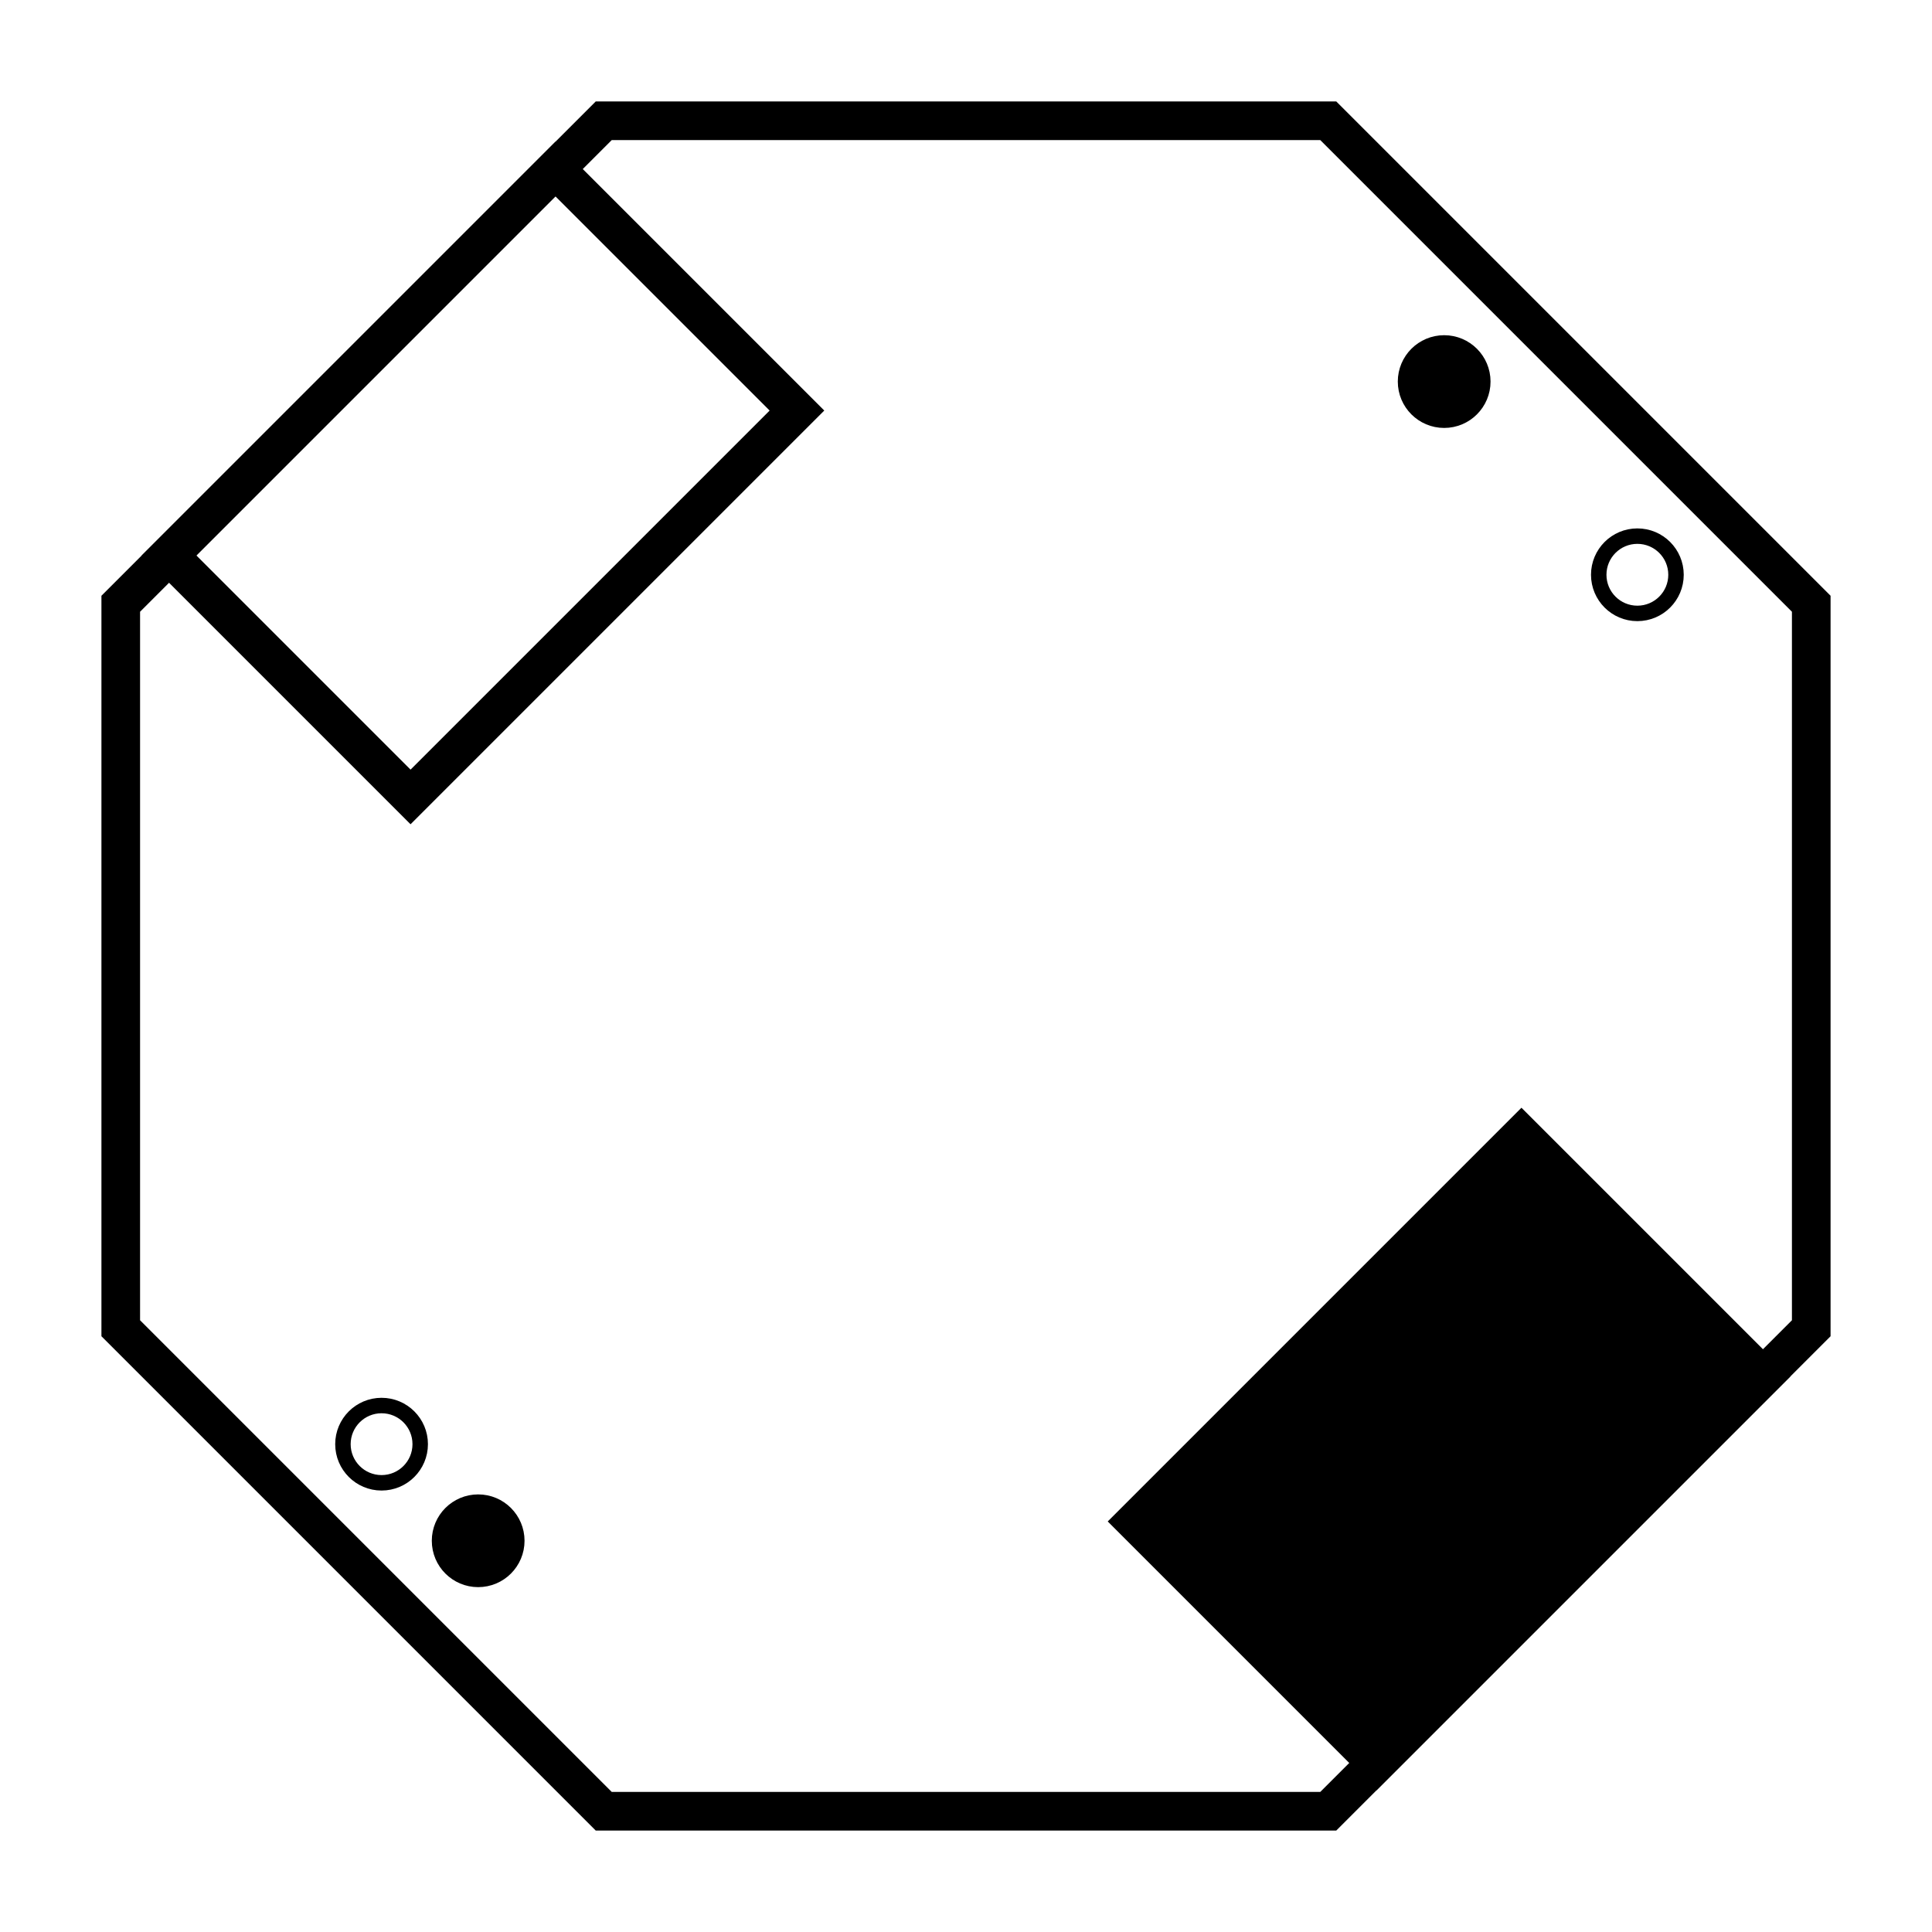
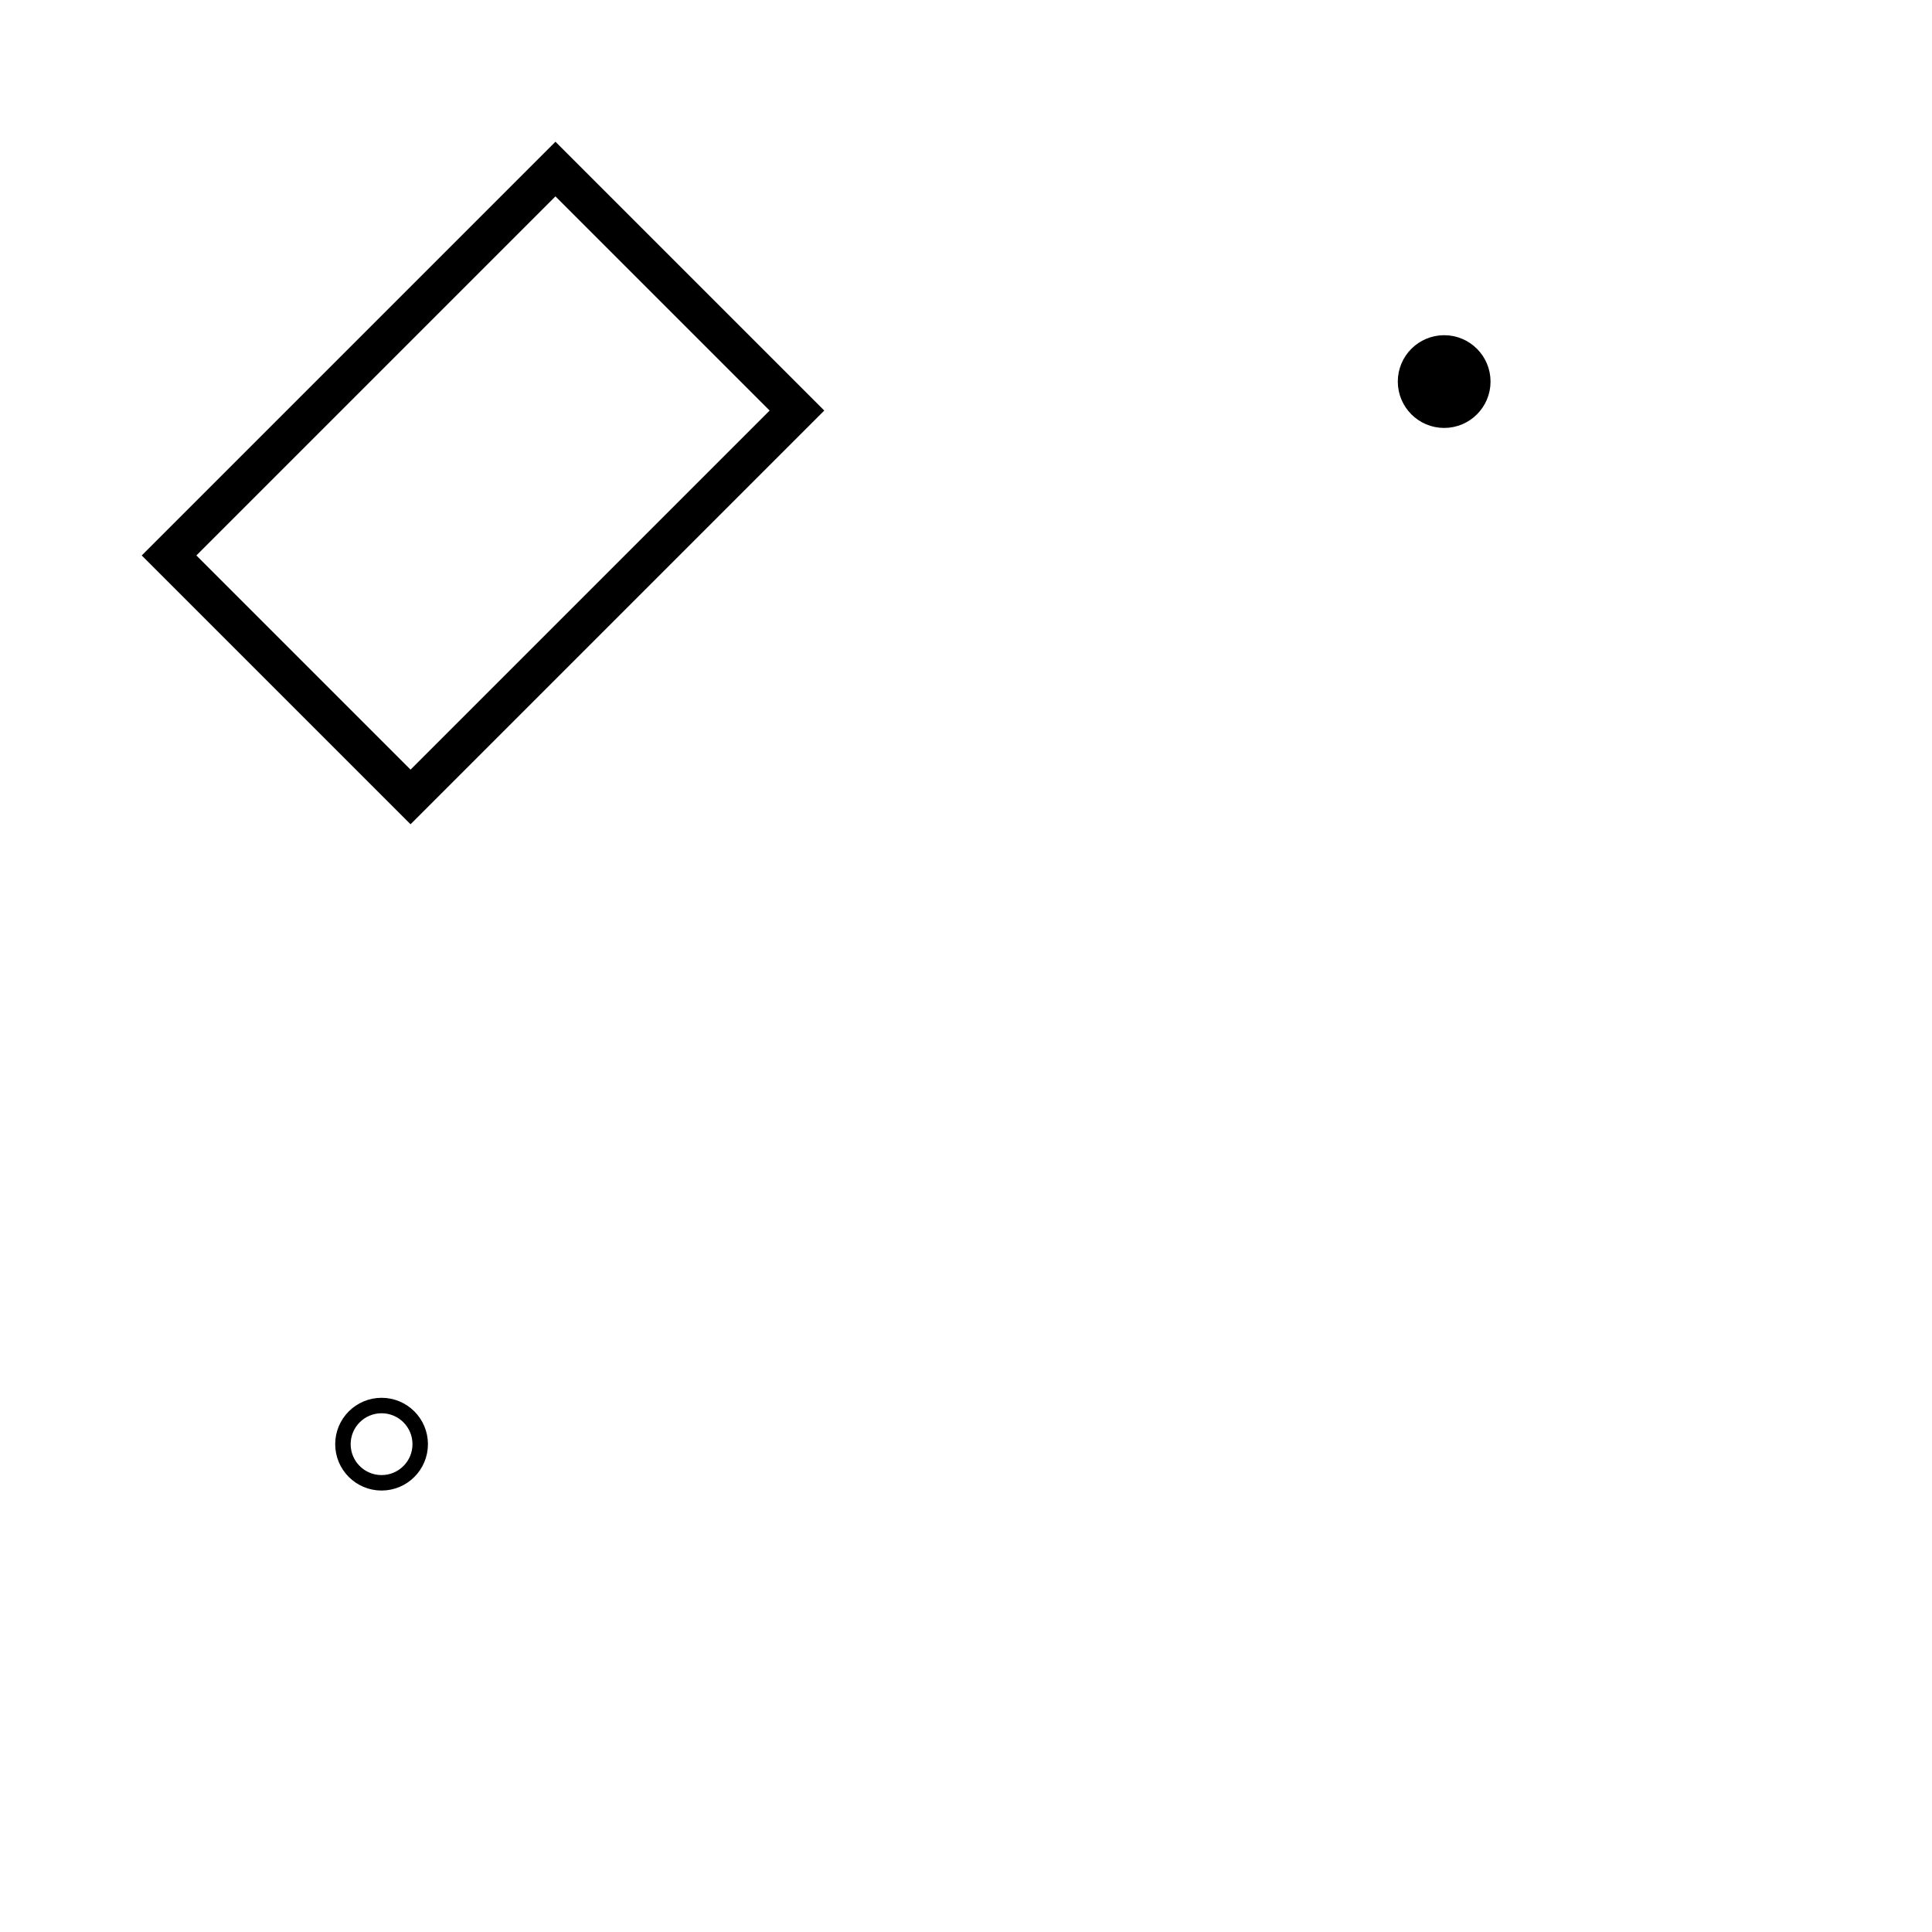
<svg xmlns="http://www.w3.org/2000/svg" id="A-03" width="2000" height="2000">
  <g id="G22-Q00001-A03">
    <g id="G22-Q00001-A03-E01" transform="translate(125,125)">
      <title>Element 1</title>
-       <polygon points="1250,0 500,0 0,500 0,1250 500,1750 1250,1750 1750,1250 1750,500" fill="none" stroke="#000" stroke-width="2%" />
      <path d="M700,300 L450,50 L50,450 L300,700 z" fill="none" stroke="#000" stroke-width="2%" />
-       <path d="M700,300 L450,50 L50,450 L300,700 z" transform="translate(1000,1000)" fill="#000" stroke="#000" stroke-width="2%" />
      <circle cx="1370" cy="270" r="2%" fill="#000" stroke="#000" stroke-width="0.8%" />
-       <circle cx="1570" cy="470" r="2%" fill="none" stroke="#000" stroke-width="0.8%" />
      <circle cx="270" cy="1370" r="2%" fill="none" stroke="#000" stroke-width="0.8%" />
-       <circle cx="370" cy="1470" r="2%" fill="#000" stroke="#000" stroke-width="0.8%" />
    </g>
  </g>
</svg>